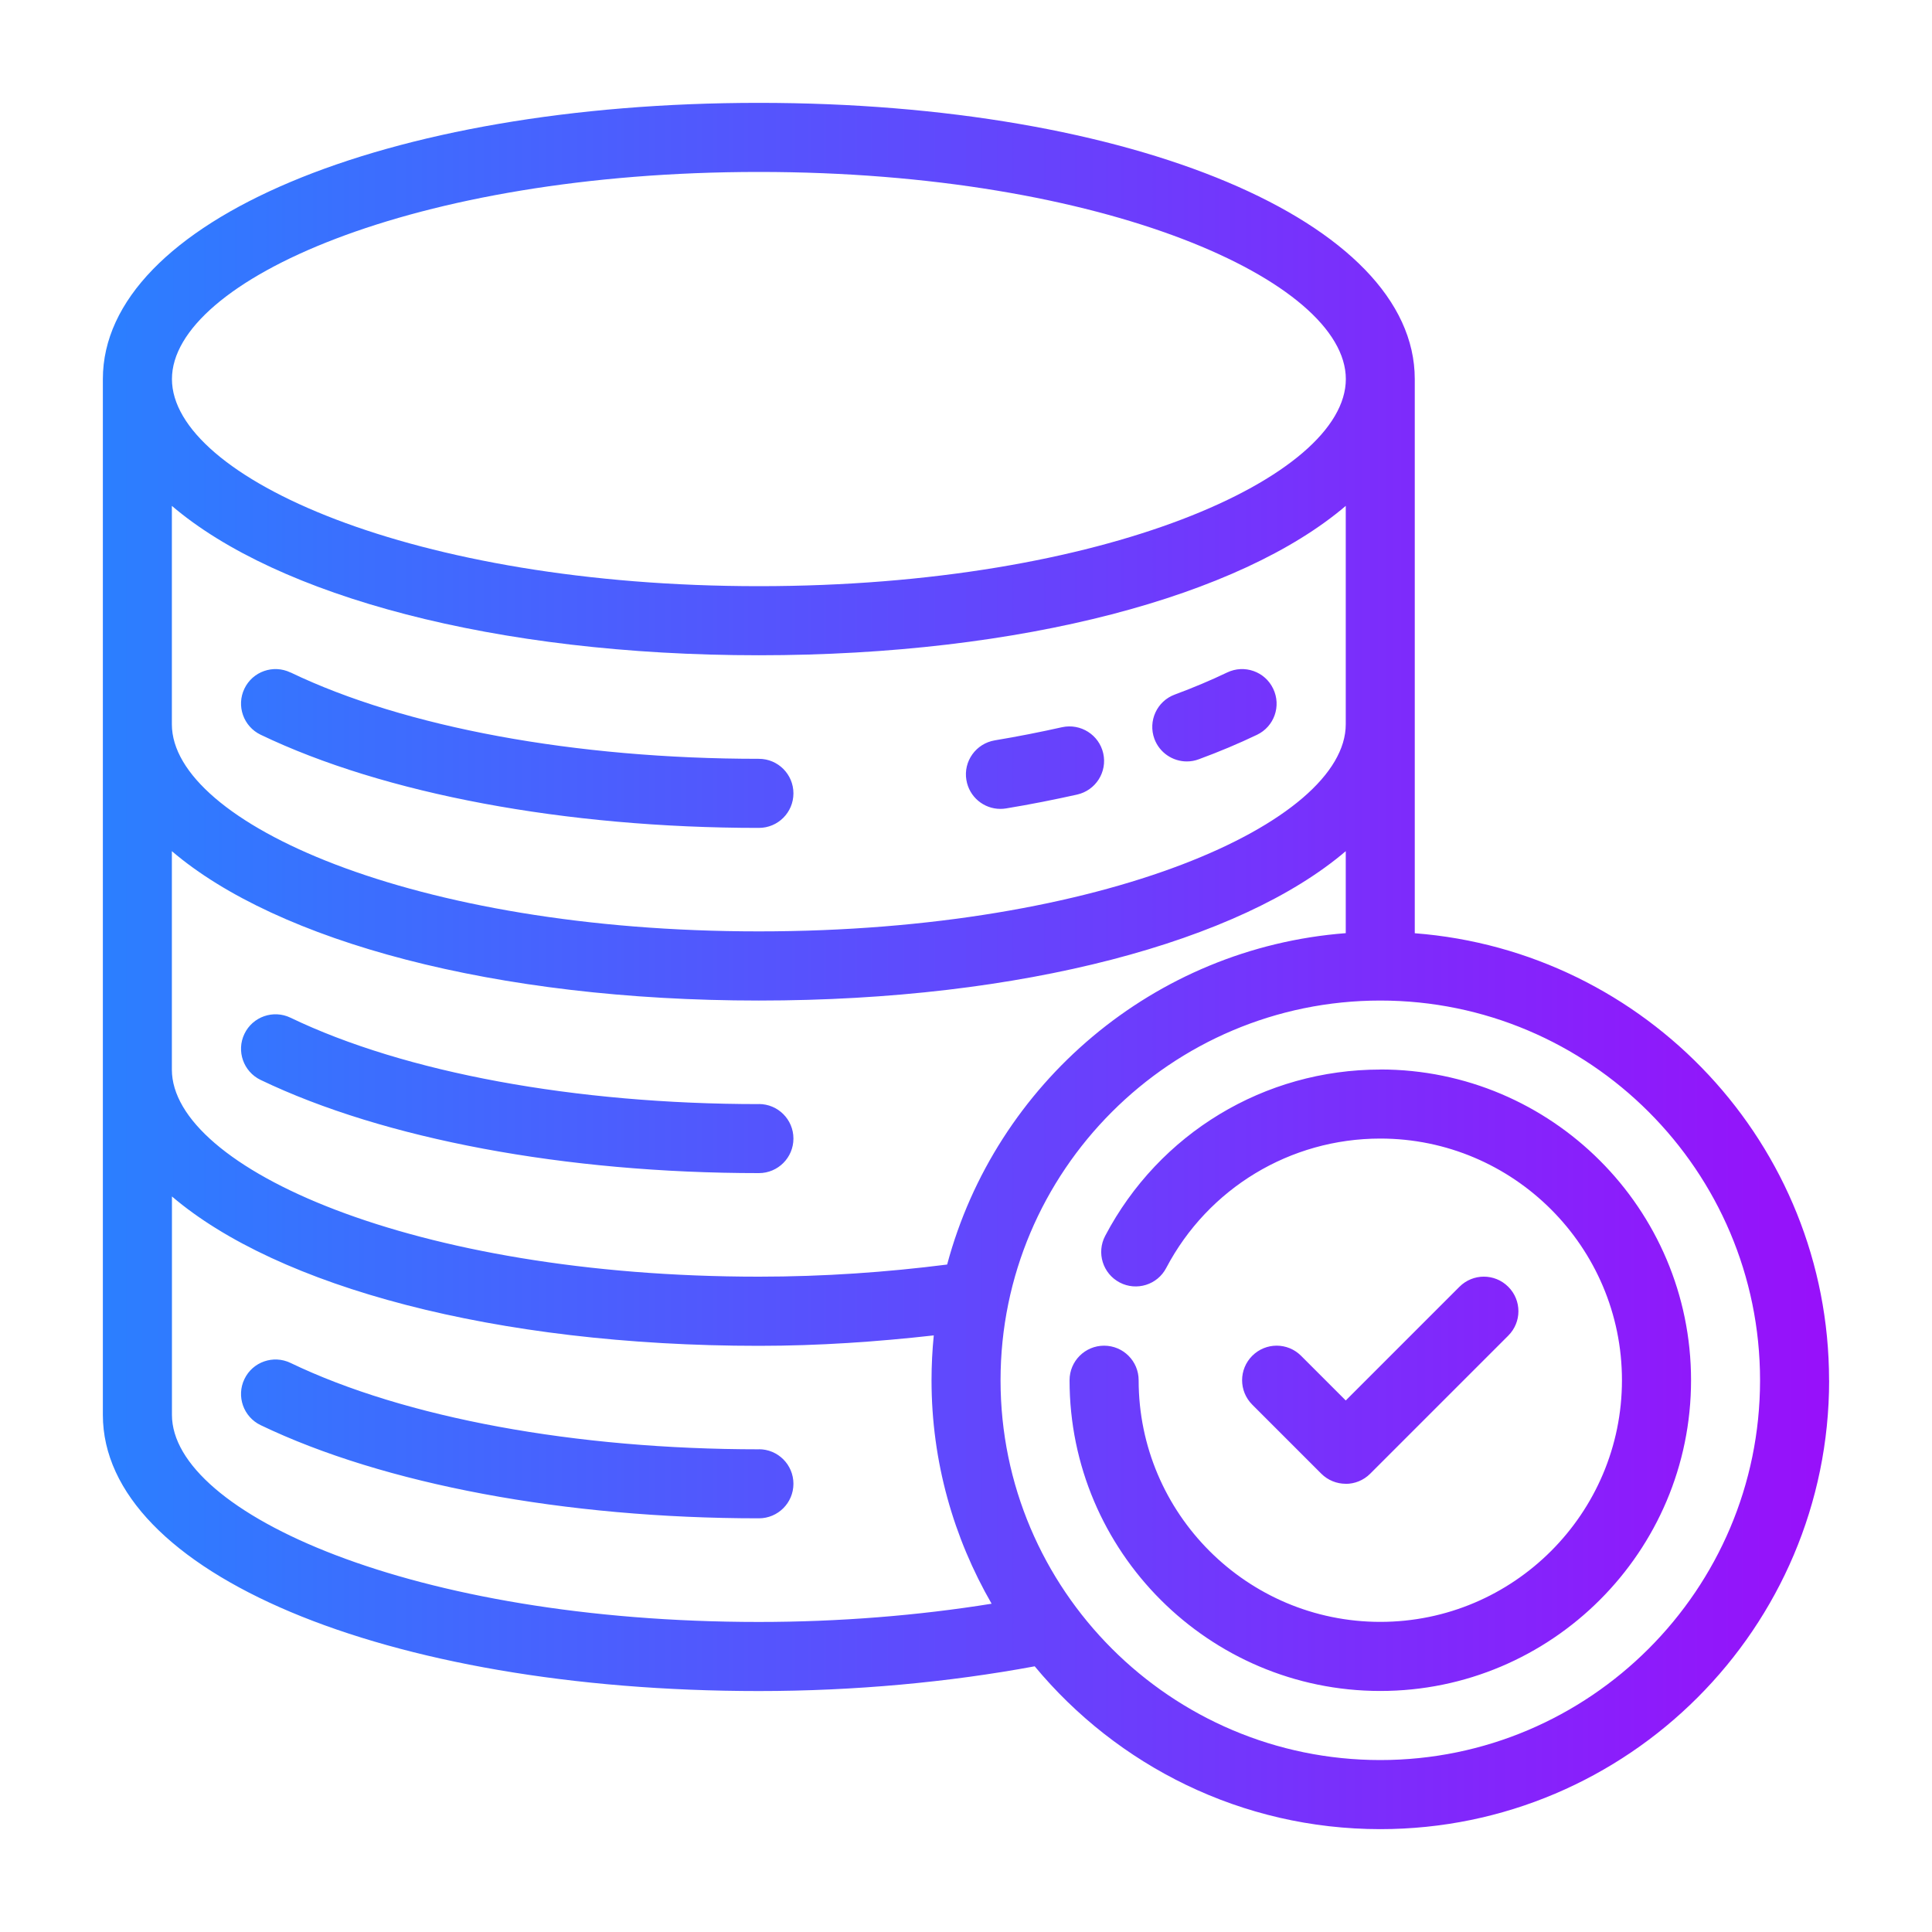
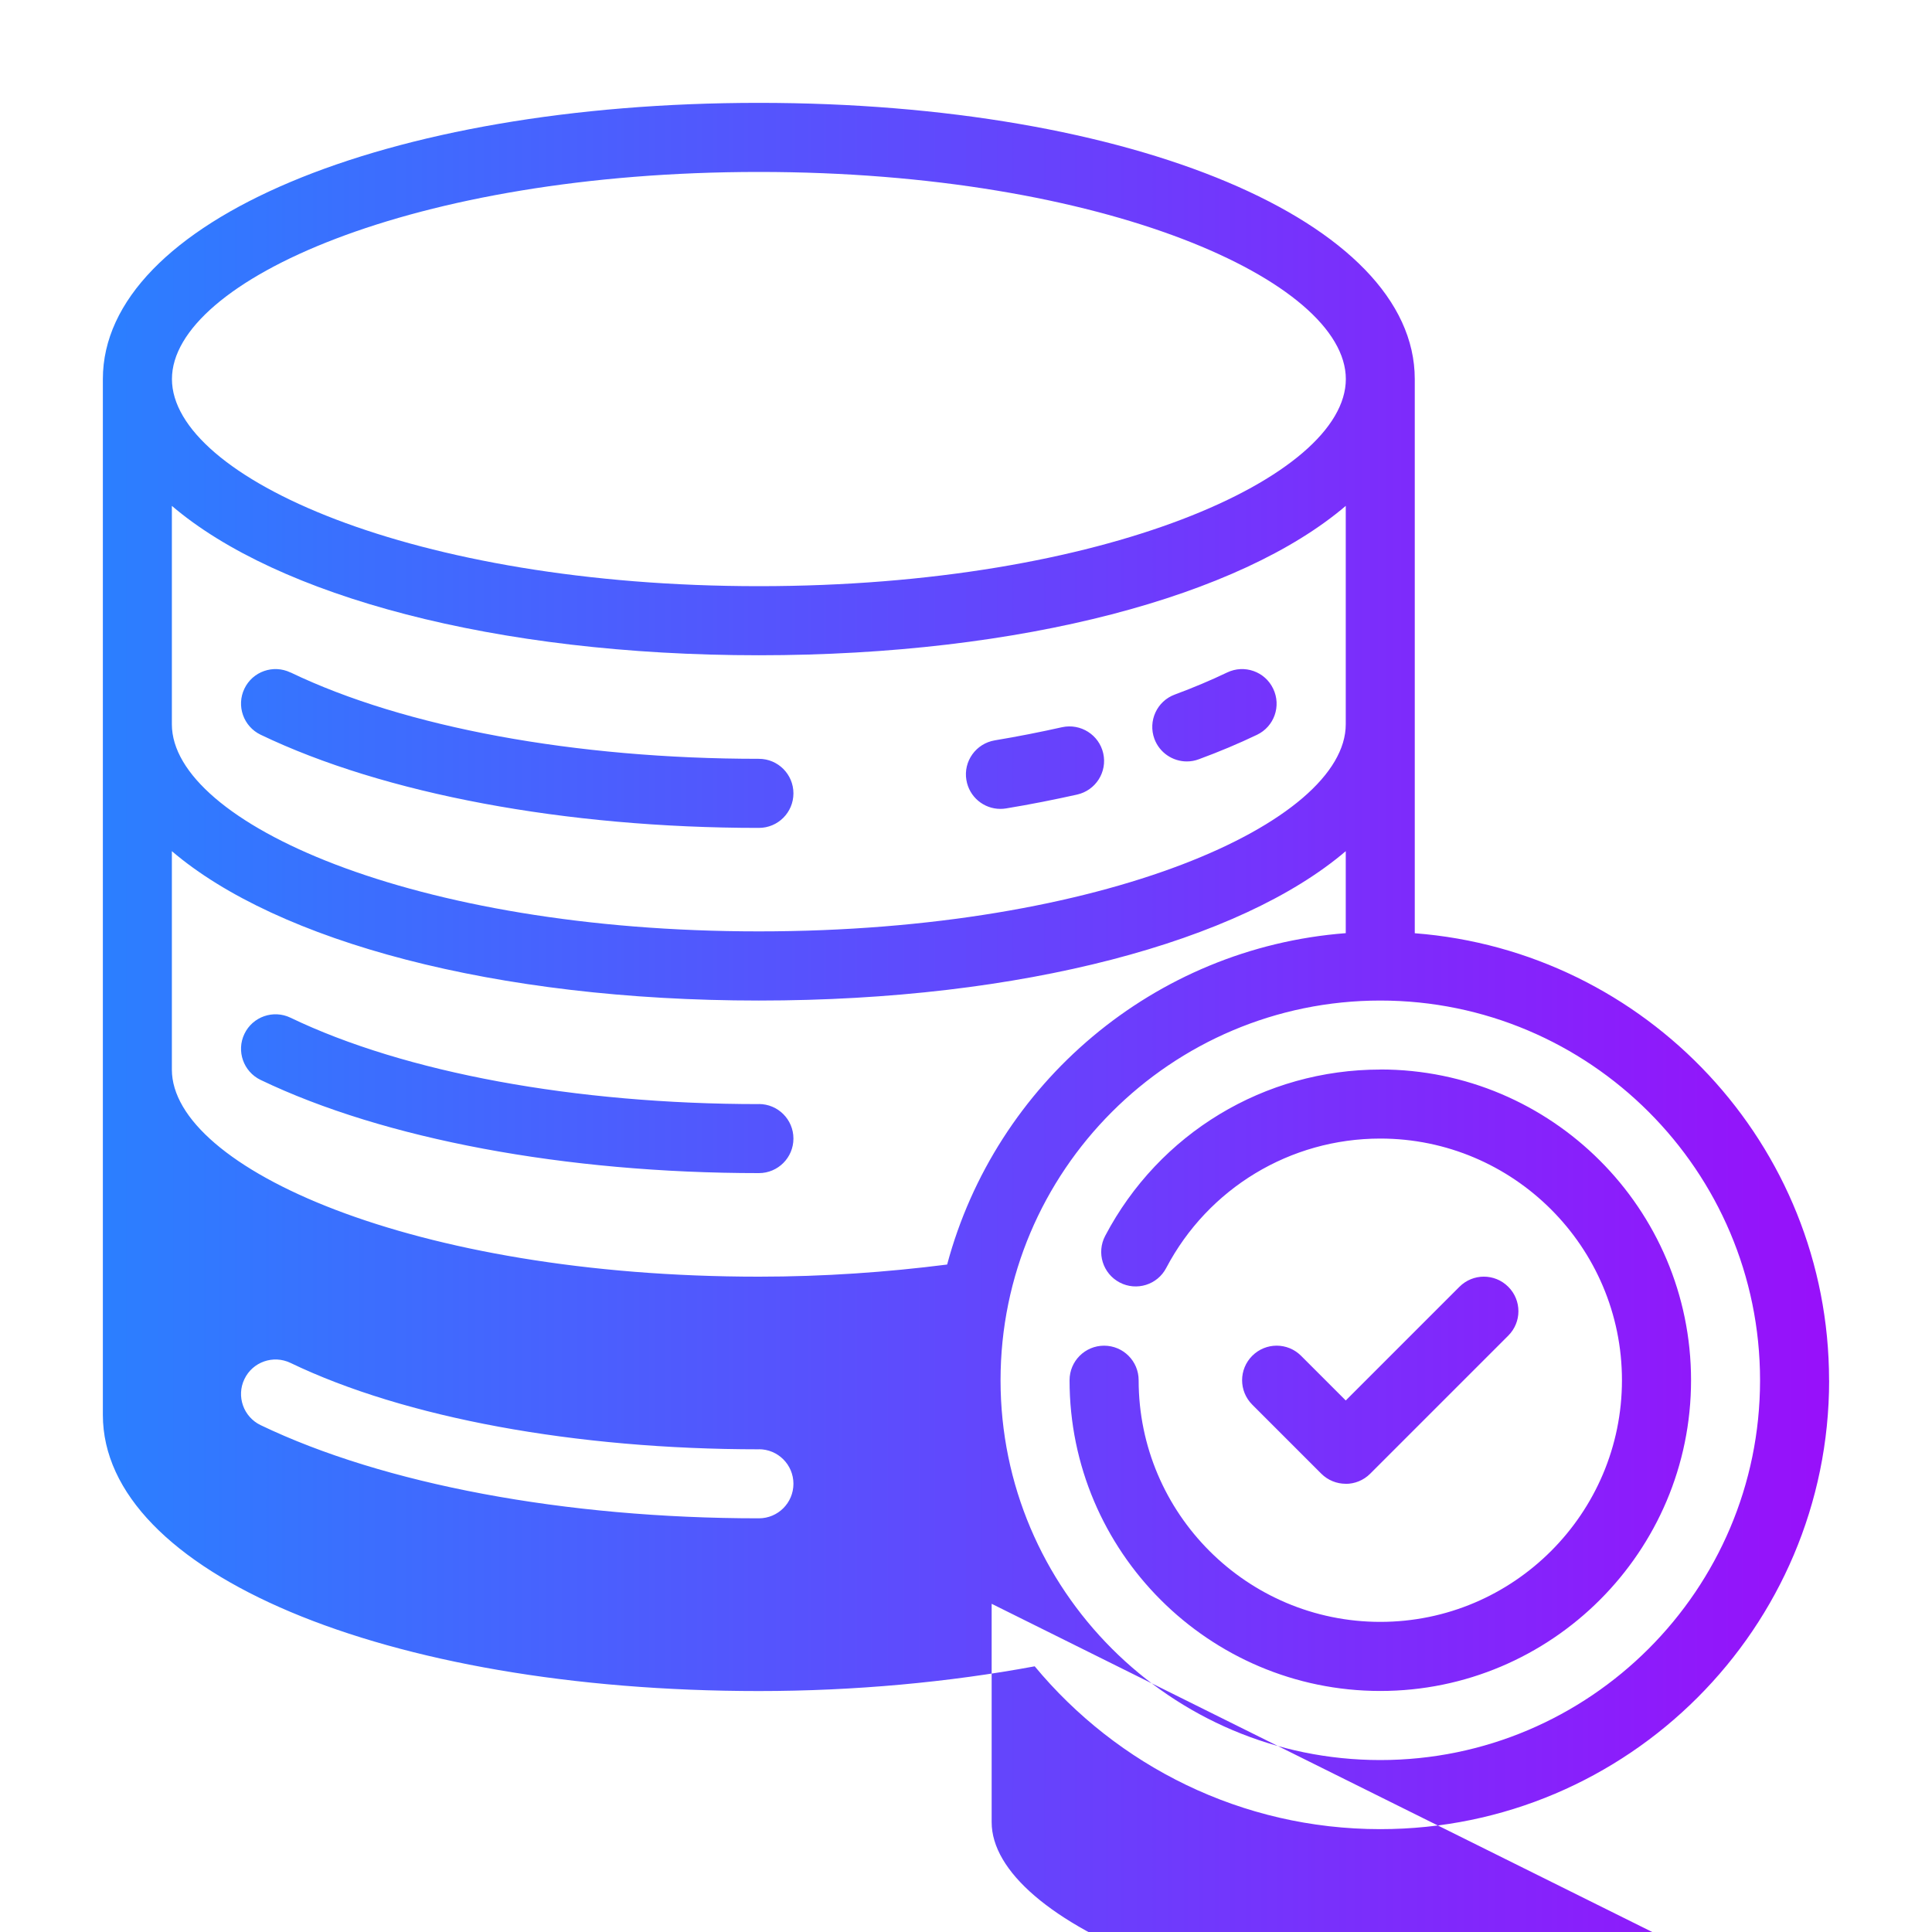
<svg xmlns="http://www.w3.org/2000/svg" id="Illustration" viewBox="0 0 250 250">
  <defs>
    <style>
      .cls-1 {
        fill: url(#linear-gradient);
      }
    </style>
    <linearGradient id="linear-gradient" x1="13.31" y1="125" x2="236.69" y2="125" gradientUnits="userSpaceOnUse">
      <stop offset="0" stop-color="#2b7fff" />
      <stop offset="1" stop-color="#9810fa" />
    </linearGradient>
  </defs>
-   <path class="cls-1" d="M125.05,100.94c-.41-2.43,1.24-4.73,3.68-5.14,3.01-.5,5.93-1.08,8.7-1.7,2.4-.52,4.79.98,5.33,3.39.54,2.41-.98,4.79-3.39,5.33-2.93.65-6.01,1.27-9.19,1.79-.24.04-.49.06-.73.06-2.15,0-4.04-1.55-4.4-3.74ZM153.58,98.53c.51,0,1.04-.09,1.54-.28,2.64-.97,5.18-2.04,7.54-3.17,2.23-1.07,3.16-3.73,2.09-5.96-1.06-2.23-3.73-3.17-5.96-2.1-2.11,1.01-4.38,1.97-6.76,2.85-2.32.85-3.5,3.42-2.65,5.74.67,1.8,2.38,2.92,4.19,2.92ZM37.59,87.02c-2.23-1.07-4.9-.13-5.96,2.09-1.07,2.22-.13,4.89,2.09,5.96,15.95,7.66,39.45,12.06,64.48,12.06,2.47,0,4.47-2,4.47-4.47s-2-4.47-4.47-4.47c-23.74,0-45.83-4.07-60.61-11.18ZM98.2,142.87c-23.74,0-45.83-4.07-60.61-11.18-2.23-1.07-4.9-.13-5.96,2.09-1.07,2.22-.13,4.89,2.09,5.96,15.95,7.66,39.45,12.06,64.48,12.06,2.47,0,4.47-2,4.47-4.47s-2-4.47-4.47-4.47ZM98.2,187.54c-23.74,0-45.83-4.07-60.61-11.18-2.23-1.07-4.9-.13-5.96,2.09-1.07,2.22-.13,4.89,2.09,5.96,15.95,7.66,39.45,12.06,64.48,12.06,2.47,0,4.47-2,4.47-4.47s-2-4.47-4.47-4.47ZM236.69,178.61c0,32.03-26.05,58.08-58.08,58.08-17.97,0-34.05-8.21-44.72-21.07-11.09,2.06-23.33,3.2-35.7,3.2-48.39,0-84.88-15.37-84.88-35.74V49.05c0-20.37,36.49-35.74,84.88-35.74s84.88,15.37,84.88,35.74v71.71c29.94,2.3,53.61,27.33,53.61,57.85ZM174.14,120.76v-10.62c-13.66,11.66-41.81,19.33-75.95,19.33s-62.29-7.67-75.95-19.33v28.26c0,12.68,31.19,26.8,75.95,26.8,8.44,0,16.58-.58,24.37-1.57,6.26-23.39,26.73-40.97,51.58-42.88ZM174.14,65.46c-13.66,11.66-41.81,19.33-75.95,19.33s-62.29-7.67-75.95-19.33v28.26c0,12.68,31.19,26.8,75.95,26.8s75.95-14.13,75.95-26.8v-28.26ZM22.25,49.05c0,12.68,31.19,26.8,75.95,26.8s75.95-14.13,75.95-26.8-31.19-26.8-75.95-26.8S22.25,36.37,22.25,49.05ZM128.32,207.53c-4.92-8.53-7.78-18.38-7.78-28.92,0-1.96.1-3.9.29-5.81-7.31.82-14.84,1.35-22.63,1.35-34.14,0-62.29-7.67-75.95-19.33v28.26c0,12.68,31.19,26.8,75.95,26.8,10.37,0,20.63-.83,30.12-2.36ZM227.75,178.61c0-27.1-22.05-49.14-49.14-49.14s-49.14,22.05-49.14,49.14,22.05,49.14,49.14,49.14,49.14-22.05,49.14-49.14ZM174.14,192.01c1.14,0,2.29-.44,3.16-1.31l17.87-17.87c1.75-1.75,1.75-4.57,0-6.32s-4.57-1.75-6.32,0l-14.71,14.71-5.78-5.78c-1.75-1.75-4.57-1.75-6.32,0s-1.75,4.57,0,6.32l8.93,8.93c.87.87,2.02,1.31,3.16,1.31ZM178.61,138.4c-14.98,0-28.62,8.24-35.6,21.52-1.15,2.18-.31,4.88,1.87,6.03,2.18,1.15,4.89.31,6.03-1.88,5.43-10.32,16.05-16.74,27.7-16.74,17.24,0,31.27,14.03,31.27,31.27s-14.03,31.27-31.27,31.27-31.27-14.03-31.27-31.27c0-2.47-2-4.47-4.47-4.47s-4.47,2-4.47,4.47c0,22.17,18.04,40.21,40.21,40.21s40.21-18.04,40.21-40.21-18.04-40.21-40.21-40.21Z" />
+   <path class="cls-1" d="M125.05,100.94c-.41-2.43,1.24-4.73,3.68-5.14,3.01-.5,5.93-1.08,8.7-1.7,2.4-.52,4.79.98,5.33,3.39.54,2.41-.98,4.79-3.39,5.33-2.93.65-6.01,1.27-9.19,1.79-.24.04-.49.06-.73.06-2.15,0-4.04-1.55-4.4-3.74ZM153.58,98.53c.51,0,1.04-.09,1.54-.28,2.64-.97,5.18-2.04,7.54-3.17,2.23-1.07,3.16-3.73,2.09-5.96-1.06-2.23-3.73-3.17-5.96-2.1-2.11,1.01-4.38,1.97-6.76,2.85-2.32.85-3.5,3.42-2.65,5.74.67,1.8,2.38,2.92,4.19,2.92ZM37.59,87.02c-2.23-1.07-4.9-.13-5.96,2.09-1.07,2.22-.13,4.89,2.09,5.96,15.95,7.66,39.45,12.06,64.48,12.06,2.47,0,4.47-2,4.47-4.47s-2-4.47-4.47-4.47c-23.74,0-45.83-4.07-60.61-11.18ZM98.2,142.87c-23.74,0-45.83-4.07-60.61-11.18-2.23-1.07-4.9-.13-5.96,2.09-1.07,2.22-.13,4.89,2.09,5.96,15.95,7.66,39.45,12.06,64.48,12.06,2.47,0,4.47-2,4.47-4.47s-2-4.47-4.47-4.47ZM98.2,187.54c-23.74,0-45.83-4.07-60.61-11.18-2.23-1.07-4.9-.13-5.96,2.09-1.07,2.22-.13,4.89,2.09,5.96,15.95,7.66,39.45,12.06,64.48,12.06,2.47,0,4.47-2,4.47-4.47s-2-4.47-4.47-4.47ZM236.69,178.61c0,32.03-26.05,58.08-58.08,58.08-17.97,0-34.05-8.21-44.72-21.07-11.09,2.06-23.33,3.2-35.7,3.2-48.39,0-84.88-15.37-84.88-35.74V49.05c0-20.37,36.49-35.74,84.88-35.74s84.88,15.37,84.88,35.74v71.71c29.94,2.3,53.61,27.33,53.61,57.85ZM174.14,120.76v-10.62c-13.66,11.66-41.81,19.33-75.95,19.33s-62.29-7.67-75.95-19.33v28.26c0,12.68,31.19,26.8,75.95,26.8,8.44,0,16.58-.58,24.37-1.57,6.26-23.39,26.73-40.97,51.58-42.88ZM174.14,65.46c-13.66,11.66-41.81,19.33-75.95,19.33s-62.29-7.67-75.95-19.33v28.26c0,12.68,31.19,26.8,75.95,26.8s75.95-14.13,75.95-26.8v-28.26ZM22.25,49.05c0,12.68,31.19,26.8,75.95,26.8s75.95-14.13,75.95-26.8-31.19-26.8-75.95-26.8S22.25,36.37,22.25,49.05ZM128.32,207.53v28.26c0,12.68,31.19,26.8,75.95,26.8,10.37,0,20.63-.83,30.12-2.36ZM227.75,178.61c0-27.1-22.05-49.14-49.14-49.14s-49.14,22.05-49.14,49.14,22.05,49.14,49.14,49.14,49.14-22.05,49.14-49.14ZM174.14,192.01c1.14,0,2.29-.44,3.16-1.31l17.87-17.87c1.75-1.75,1.75-4.57,0-6.32s-4.57-1.75-6.32,0l-14.71,14.71-5.78-5.78c-1.75-1.75-4.57-1.75-6.32,0s-1.75,4.57,0,6.32l8.93,8.93c.87.87,2.02,1.31,3.16,1.31ZM178.61,138.4c-14.98,0-28.62,8.24-35.6,21.52-1.15,2.18-.31,4.88,1.87,6.03,2.18,1.15,4.89.31,6.03-1.88,5.43-10.32,16.05-16.74,27.7-16.74,17.24,0,31.27,14.03,31.27,31.27s-14.03,31.27-31.27,31.27-31.27-14.03-31.27-31.27c0-2.47-2-4.47-4.47-4.47s-4.47,2-4.47,4.47c0,22.17,18.04,40.21,40.21,40.21s40.21-18.04,40.21-40.21-18.04-40.21-40.21-40.21Z" />
</svg>